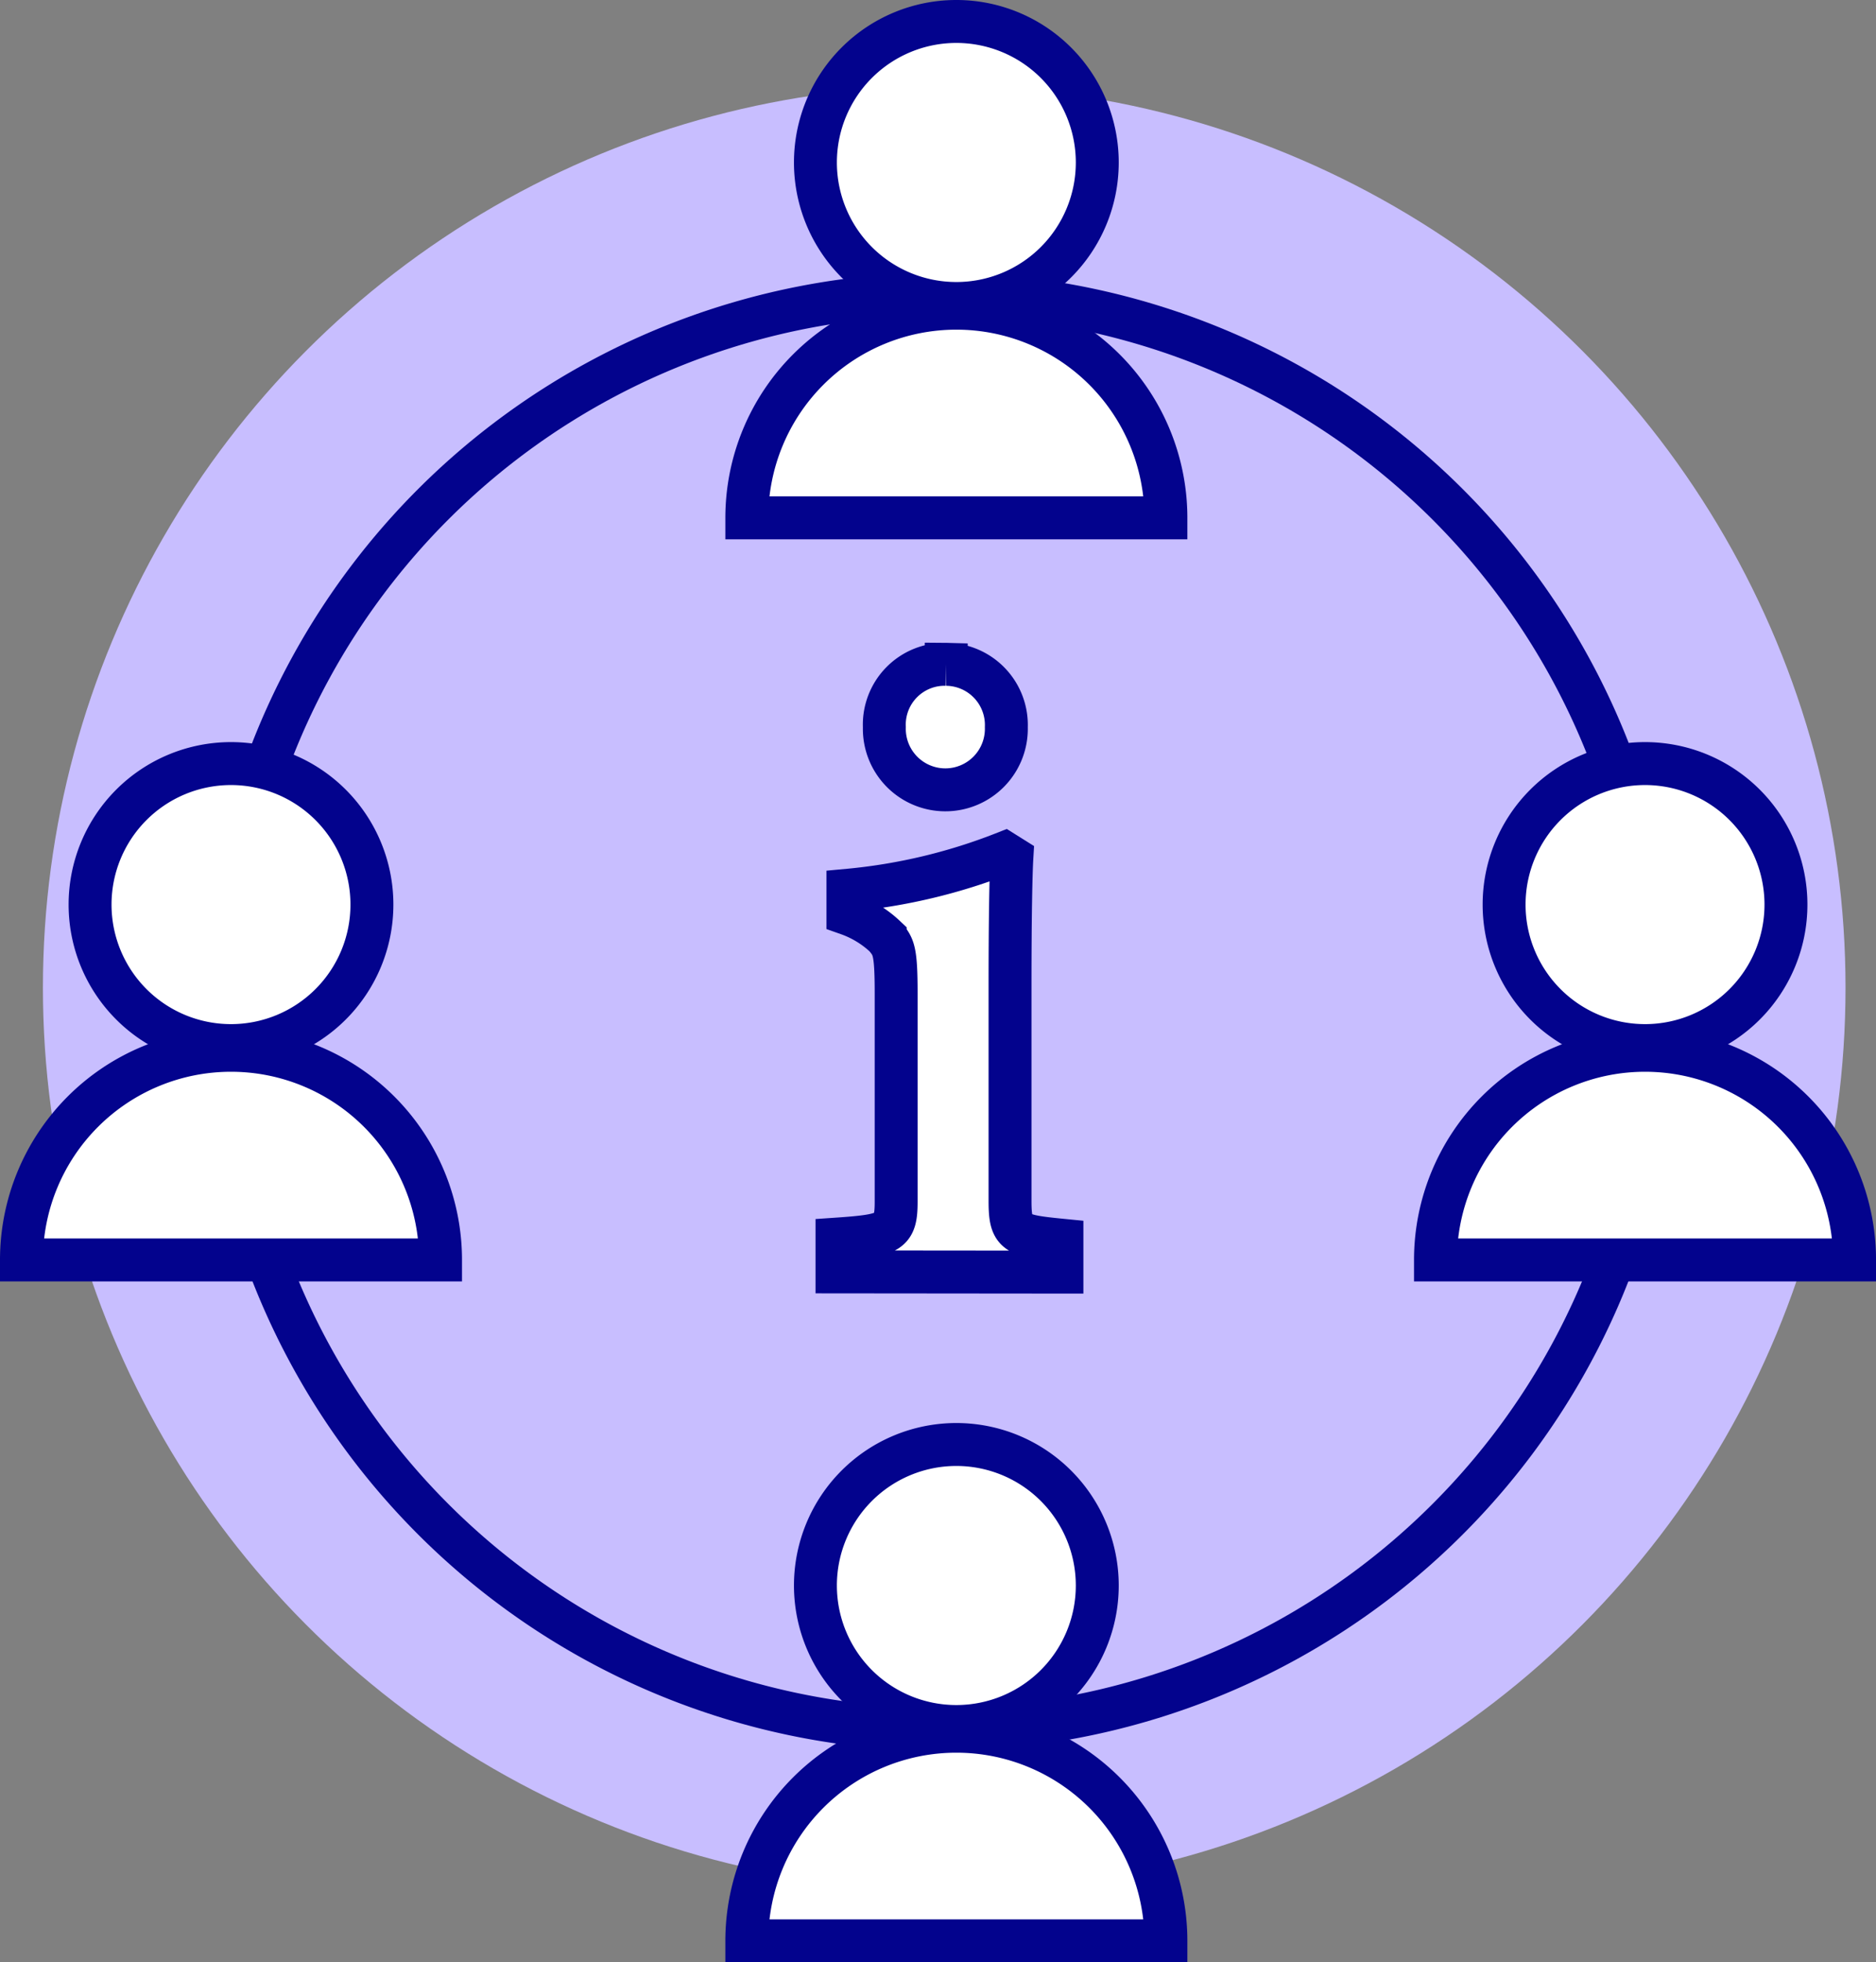
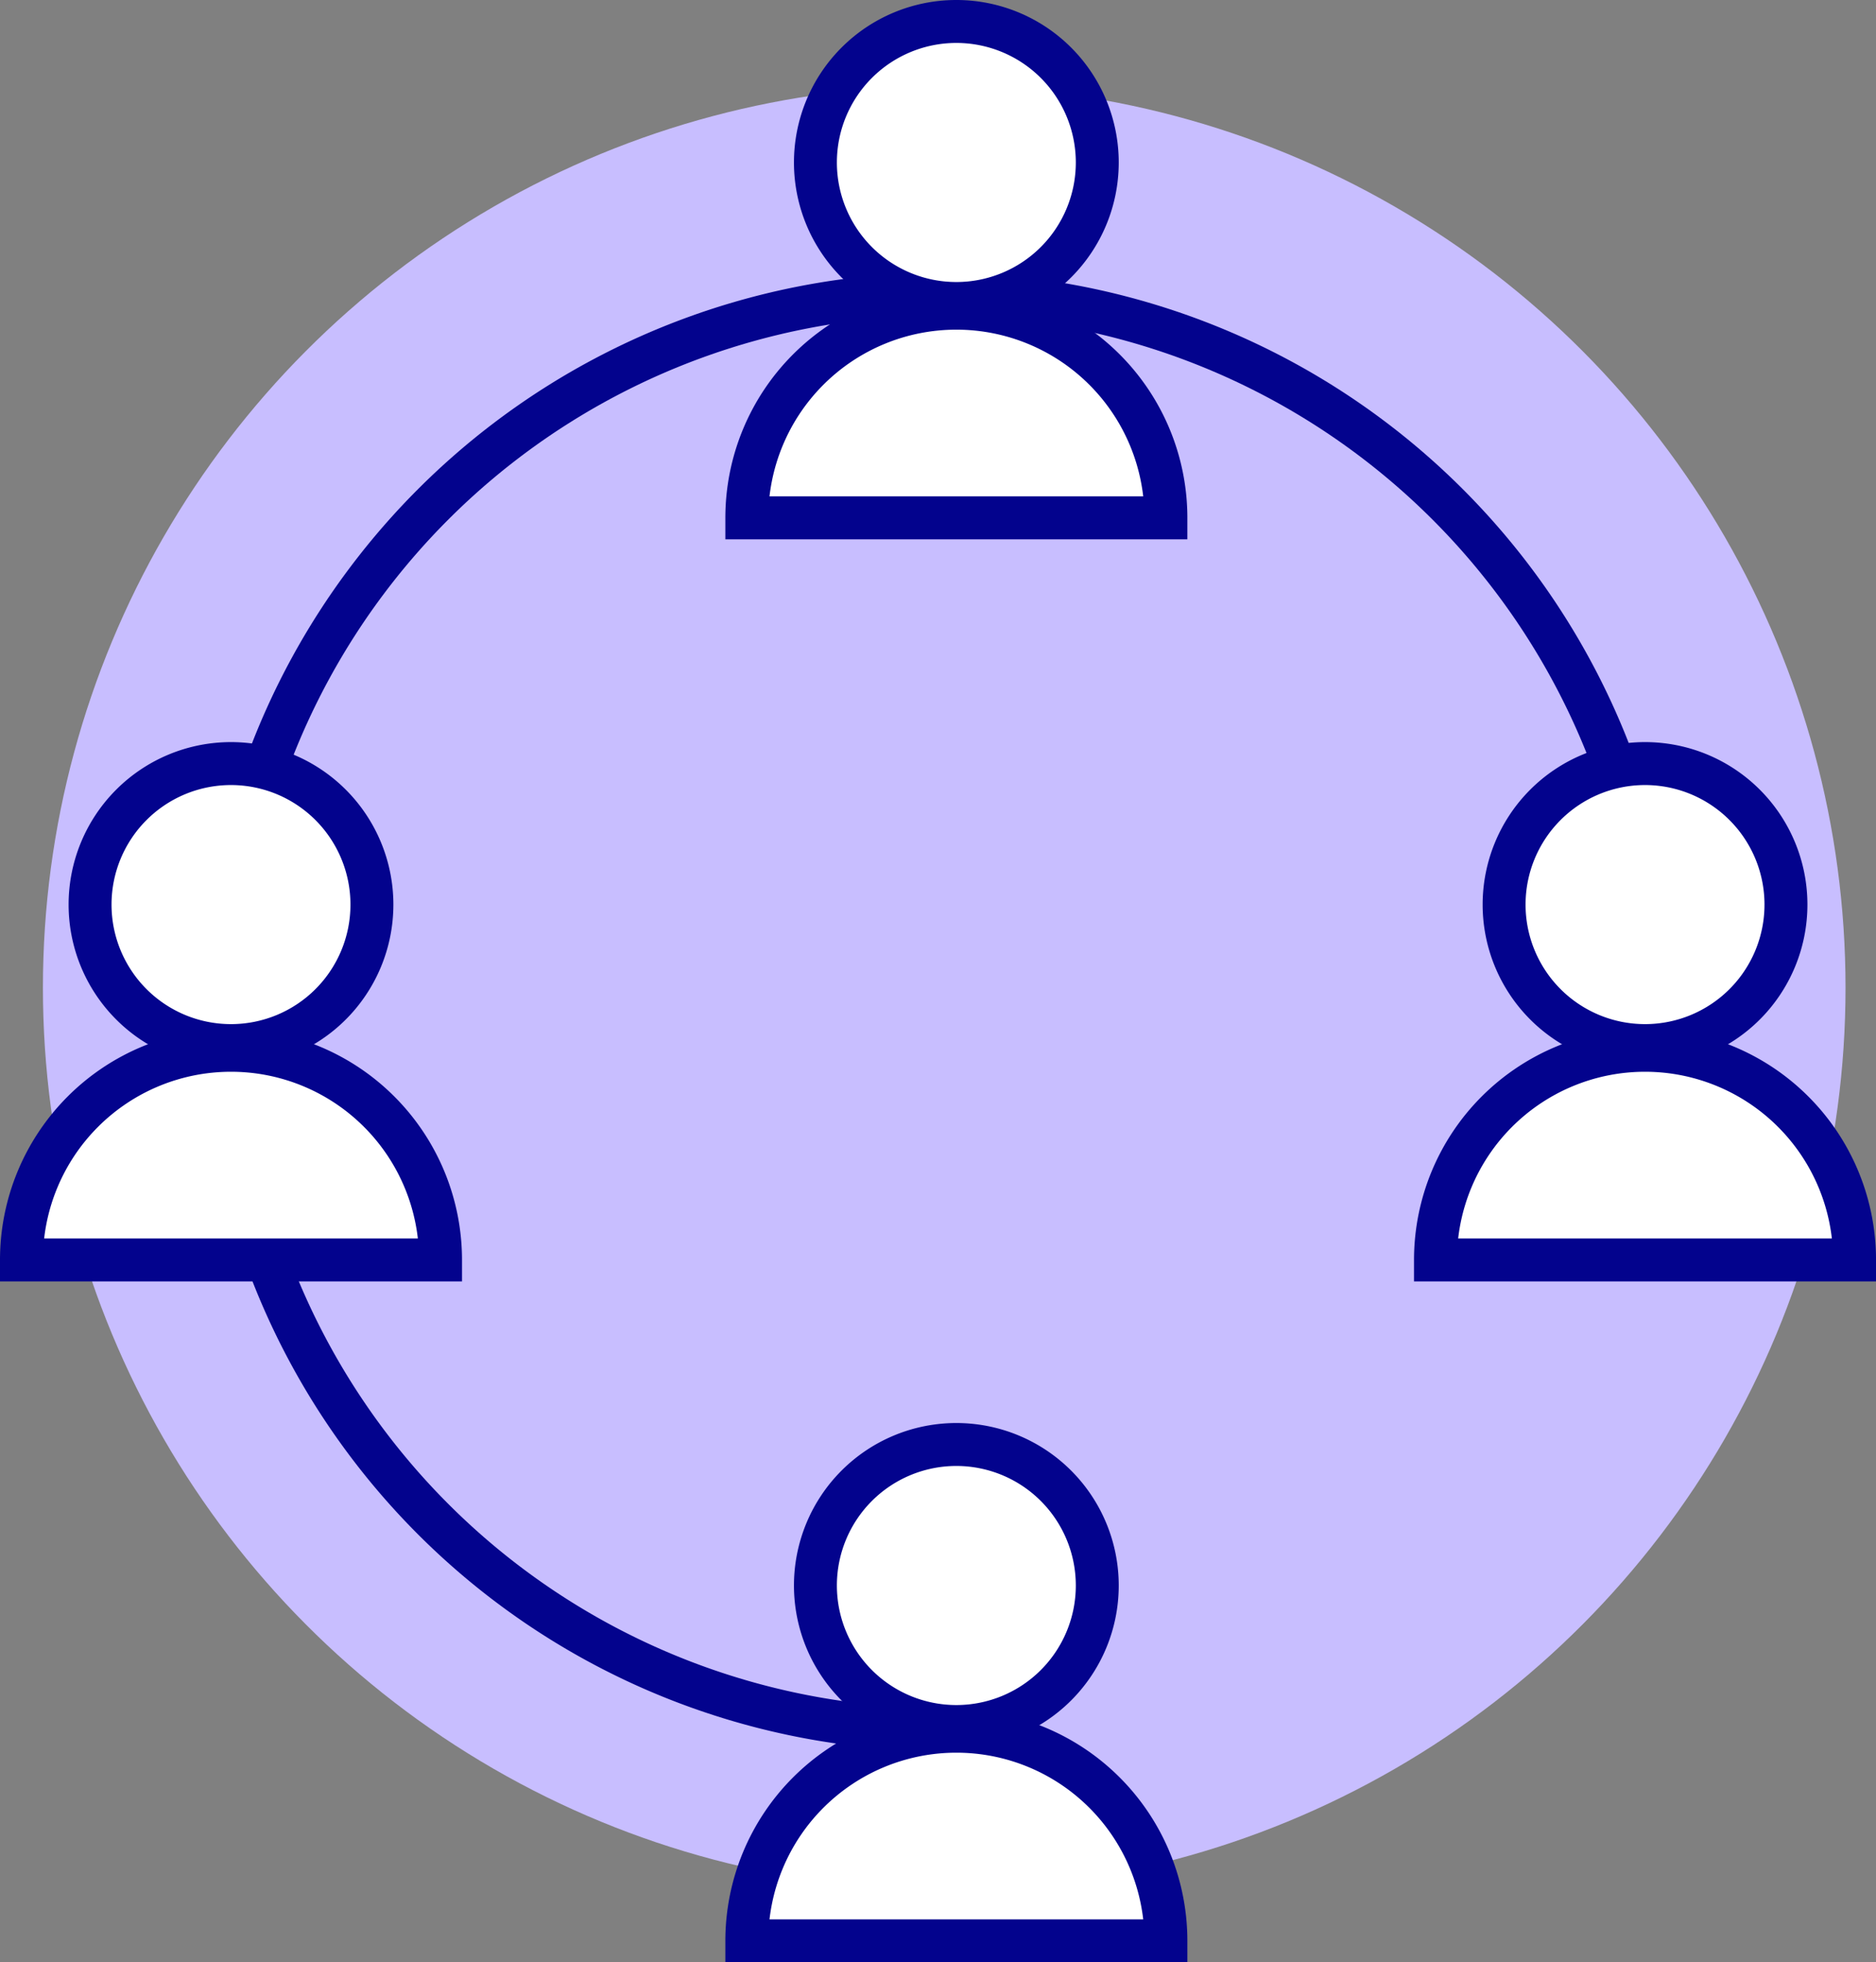
<svg xmlns="http://www.w3.org/2000/svg" width="87.42" height="91.388" viewBox="0 0 87.42 91.388">
  <rect x="0" y="0" width="87.42" height="91.388" fill="#808080" stroke="none" />
  <g id="Group_3042" data-name="Group 3042" transform="translate(-1144 -904.186)">
    <circle id="Ellipse_41" data-name="Ellipse 41" cx="42" cy="42" r="42" transform="translate(1146 908.186)" fill="#c8beff" />
    <g id="Group_2966" data-name="Group 2966" transform="translate(1144.5 904.686)">
      <g id="Group_37" data-name="Group 37" transform="translate(0.5 0.5)">
        <path id="Path_1957" data-name="Path 1957" d="M38.116,65.079a33.44,33.44,0,0,1-29-21.436" transform="translate(2.473 14.387)" fill="none" stroke="#03038d" stroke-miterlimit="10" stroke-width="2" />
-         <path id="Path_1958" data-name="Path 1958" d="M62.906,43.483a33.447,33.447,0,0,1-28.4,21.6" transform="translate(11.233 14.332)" fill="none" stroke="#03038d" stroke-miterlimit="10" stroke-width="2" />
        <path id="Path_1959" data-name="Path 1959" d="M35.151,10.1A33.453,33.453,0,0,1,62.959,32.376" transform="translate(11.457 2.812)" fill="none" stroke="#03038d" stroke-miterlimit="10" stroke-width="2" />
        <path id="Path_1960" data-name="Path 1960" d="M9.01,31.816A33.442,33.442,0,0,1,38.8,9.968" transform="translate(2.436 2.767)" fill="none" stroke="#03038d" stroke-miterlimit="10" stroke-width="2" />
        <path id="Path_1961" data-name="Path 1961" d="M65,32.762a6.567,6.567,0,1,1-6.568-6.568A6.568,6.568,0,0,1,65,32.762Z" transform="translate(17.224 8.366)" fill="#fff" stroke="#03038d" stroke-miterlimit="10" stroke-width="2" />
        <path id="Path_1962" data-name="Path 1962" d="M69.017,45.886a9.764,9.764,0,1,0-19.529,0H69.017Z" transform="translate(16.404 11.791)" fill="#fff" stroke="#03038d" stroke-miterlimit="10" stroke-width="2" />
-         <path id="Path_1963" data-name="Path 1963" d="M16.011,32.762a6.567,6.567,0,1,1-6.568-6.568A6.568,6.568,0,0,1,16.011,32.762Z" transform="translate(0.32 8.366)" fill="#fff" stroke="#03038d" stroke-miterlimit="10" stroke-width="2" />
+         <path id="Path_1963" data-name="Path 1963" d="M16.011,32.762a6.567,6.567,0,1,1-6.568-6.568A6.568,6.568,0,0,1,16.011,32.762" transform="translate(0.32 8.366)" fill="#fff" stroke="#03038d" stroke-miterlimit="10" stroke-width="2" />
        <path id="Path_1964" data-name="Path 1964" d="M20.029,45.886a9.764,9.764,0,1,0-19.529,0H20.029Z" transform="translate(-0.5 11.791)" fill="#fff" stroke="#03038d" stroke-miterlimit="10" stroke-width="2" />
        <path id="Path_1965" data-name="Path 1965" d="M41.141,56.338a6.567,6.567,0,1,1-6.568-6.568A6.568,6.568,0,0,1,41.141,56.338Z" transform="translate(8.991 16.501)" fill="#fff" stroke="#03038d" stroke-miterlimit="10" stroke-width="2" />
        <path id="Path_1966" data-name="Path 1966" d="M45.159,69.462a9.764,9.764,0,1,0-19.529,0H45.159Z" transform="translate(8.171 19.926)" fill="#fff" stroke="#03038d" stroke-miterlimit="10" stroke-width="2" />
        <path id="Path_1967" data-name="Path 1967" d="M41.141,7.068A6.567,6.567,0,1,1,34.574.5,6.568,6.568,0,0,1,41.141,7.068Z" transform="translate(8.991 -0.5)" fill="#fff" stroke="#03038d" stroke-miterlimit="10" stroke-width="2" />
        <path id="Path_1968" data-name="Path 1968" d="M45.159,20.192a9.764,9.764,0,1,0-19.529,0H45.159Z" transform="translate(8.171 2.925)" fill="#fff" stroke="#03038d" stroke-miterlimit="10" stroke-width="2" />
-         <path id="Path_1969" data-name="Path 1969" d="M28.754,51.053V49.525c2.46-.169,2.757-.3,2.757-1.739V38.071c0-2.035-.128-2.163-.508-2.631a4.923,4.923,0,0,0-1.739-1.06v-1.1a26.489,26.489,0,0,0,7.3-1.739l.34.213c-.043.721-.086,2.673-.086,5.9v10.1c0,1.527.256,1.611,2.418,1.824v1.485Zm5.091-28.295a2.825,2.825,0,0,1,2.8,2.927,2.843,2.843,0,1,1-5.684,0A2.81,2.81,0,0,1,33.845,22.758Z" transform="translate(9.249 7.18)" fill="#fff" stroke="#03038d" stroke-width="2" />
      </g>
    </g>
  </g>
</svg>